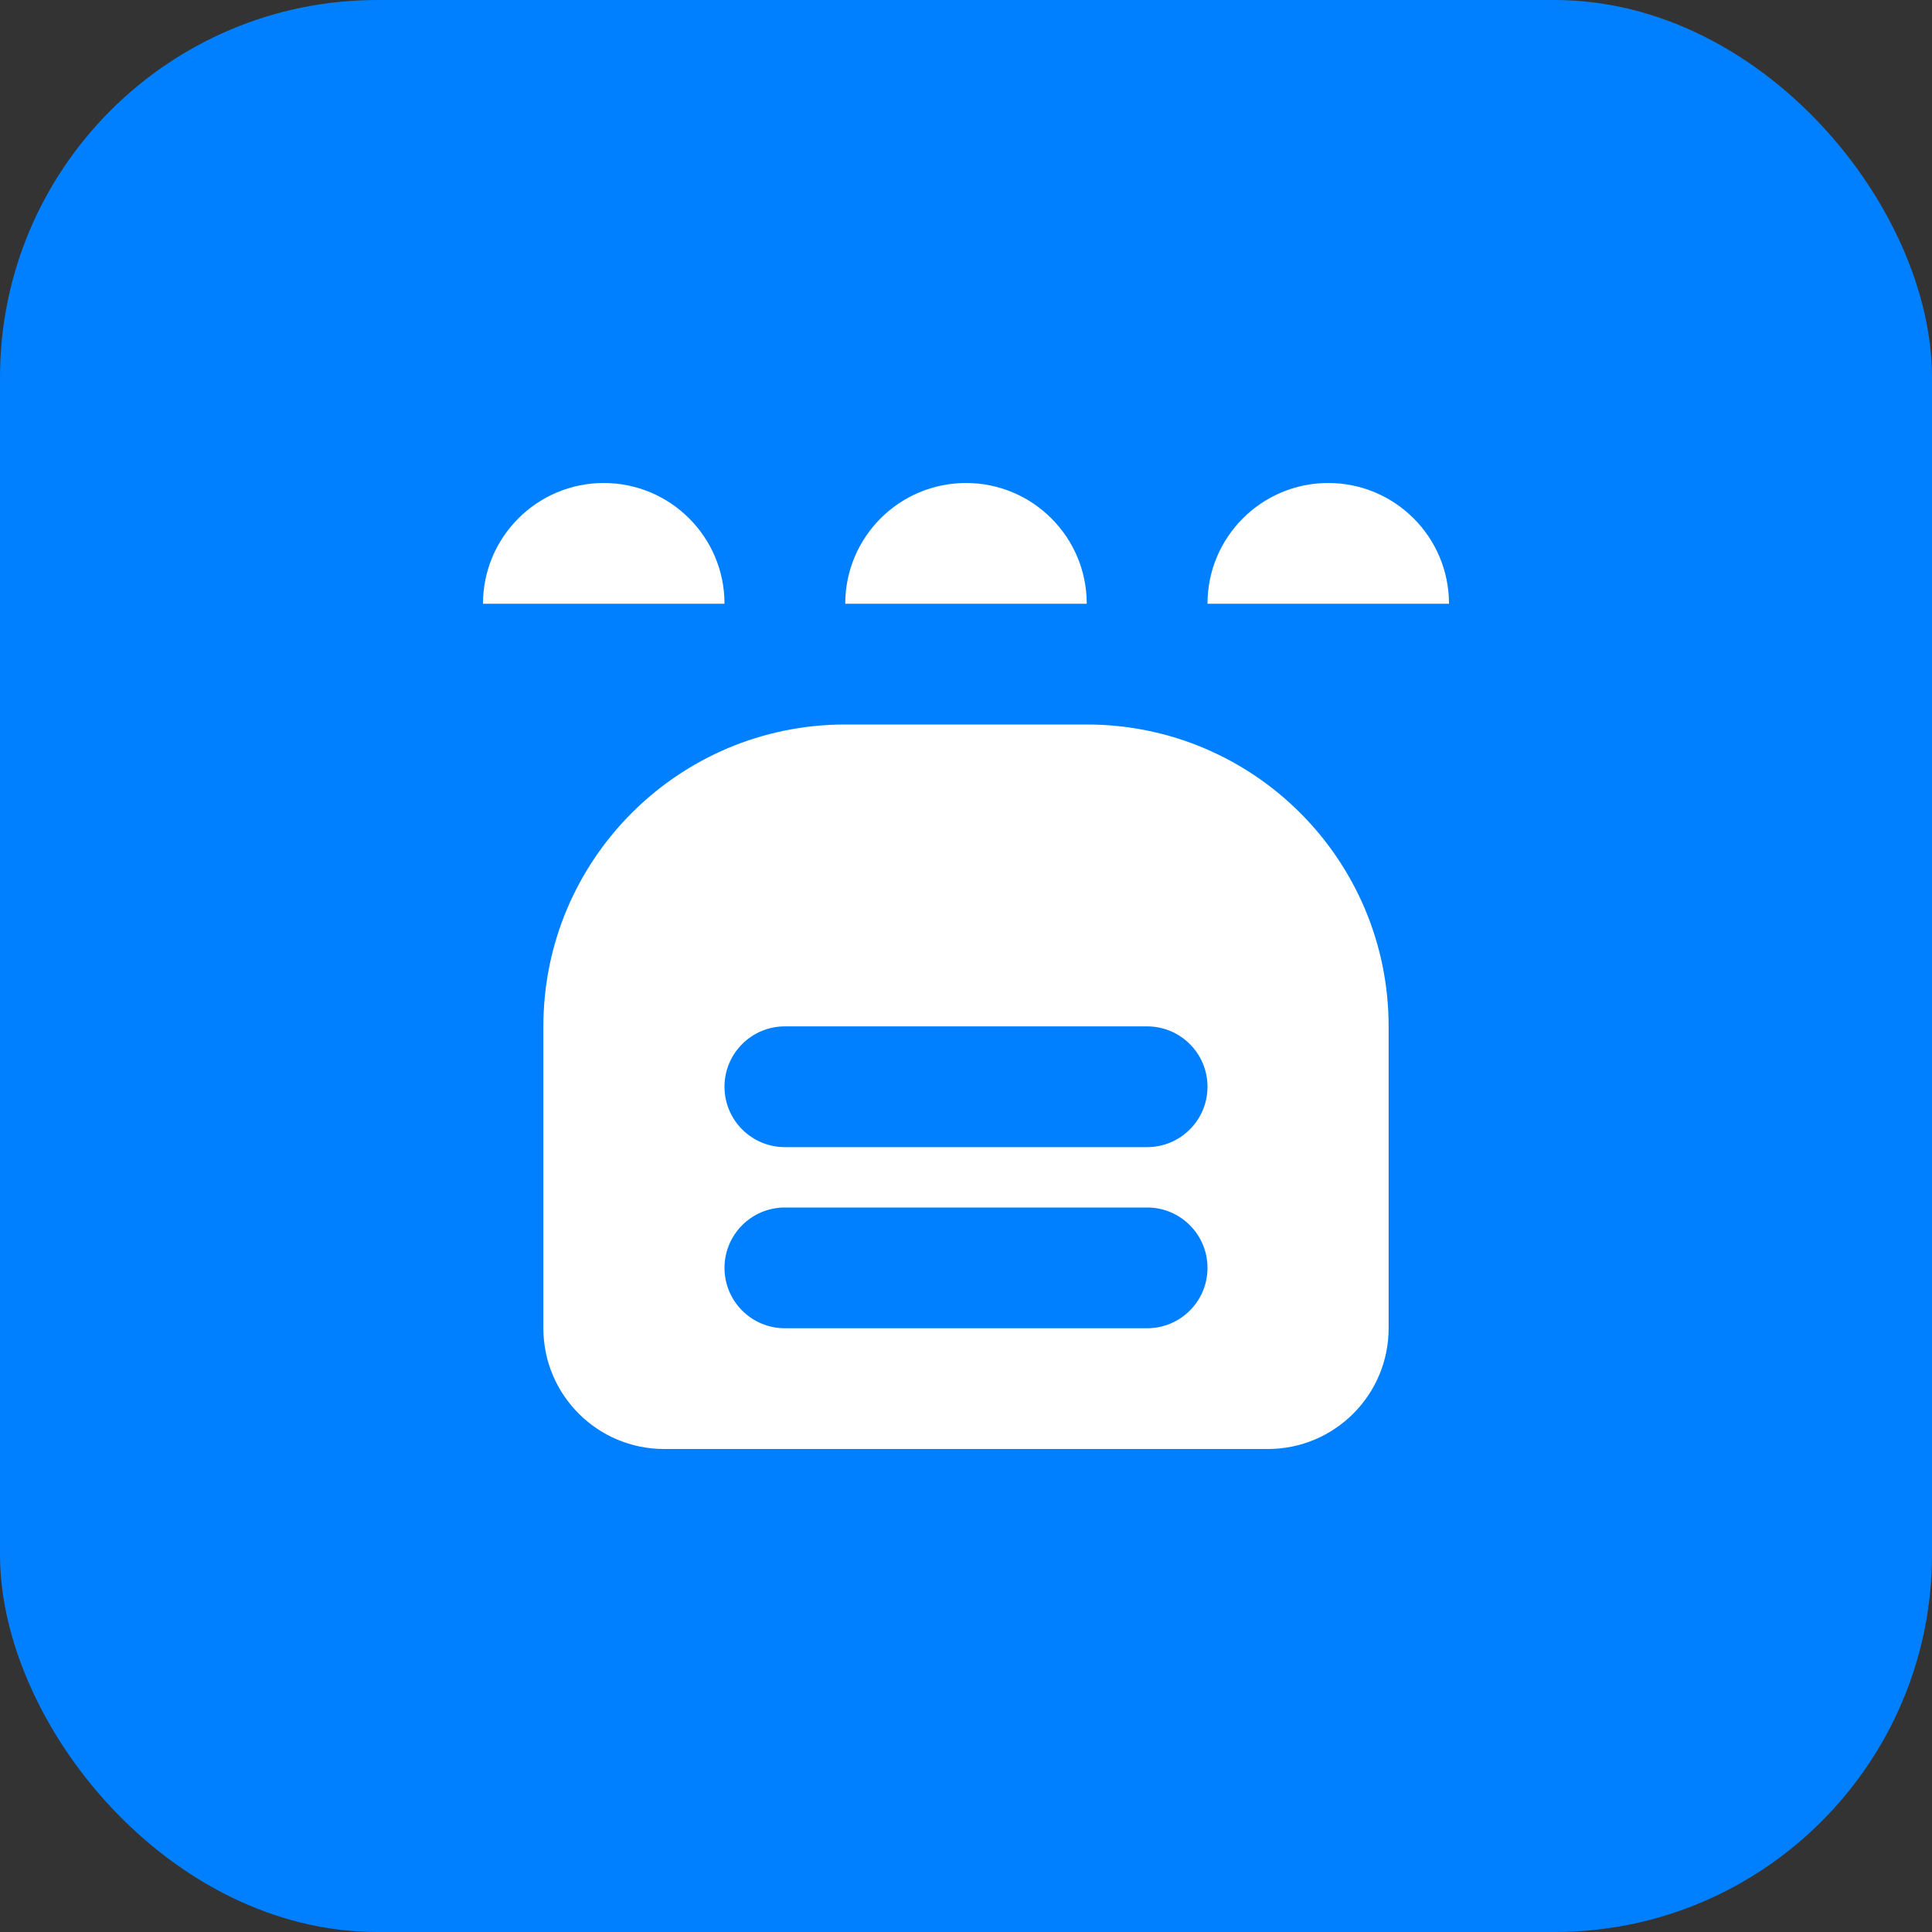
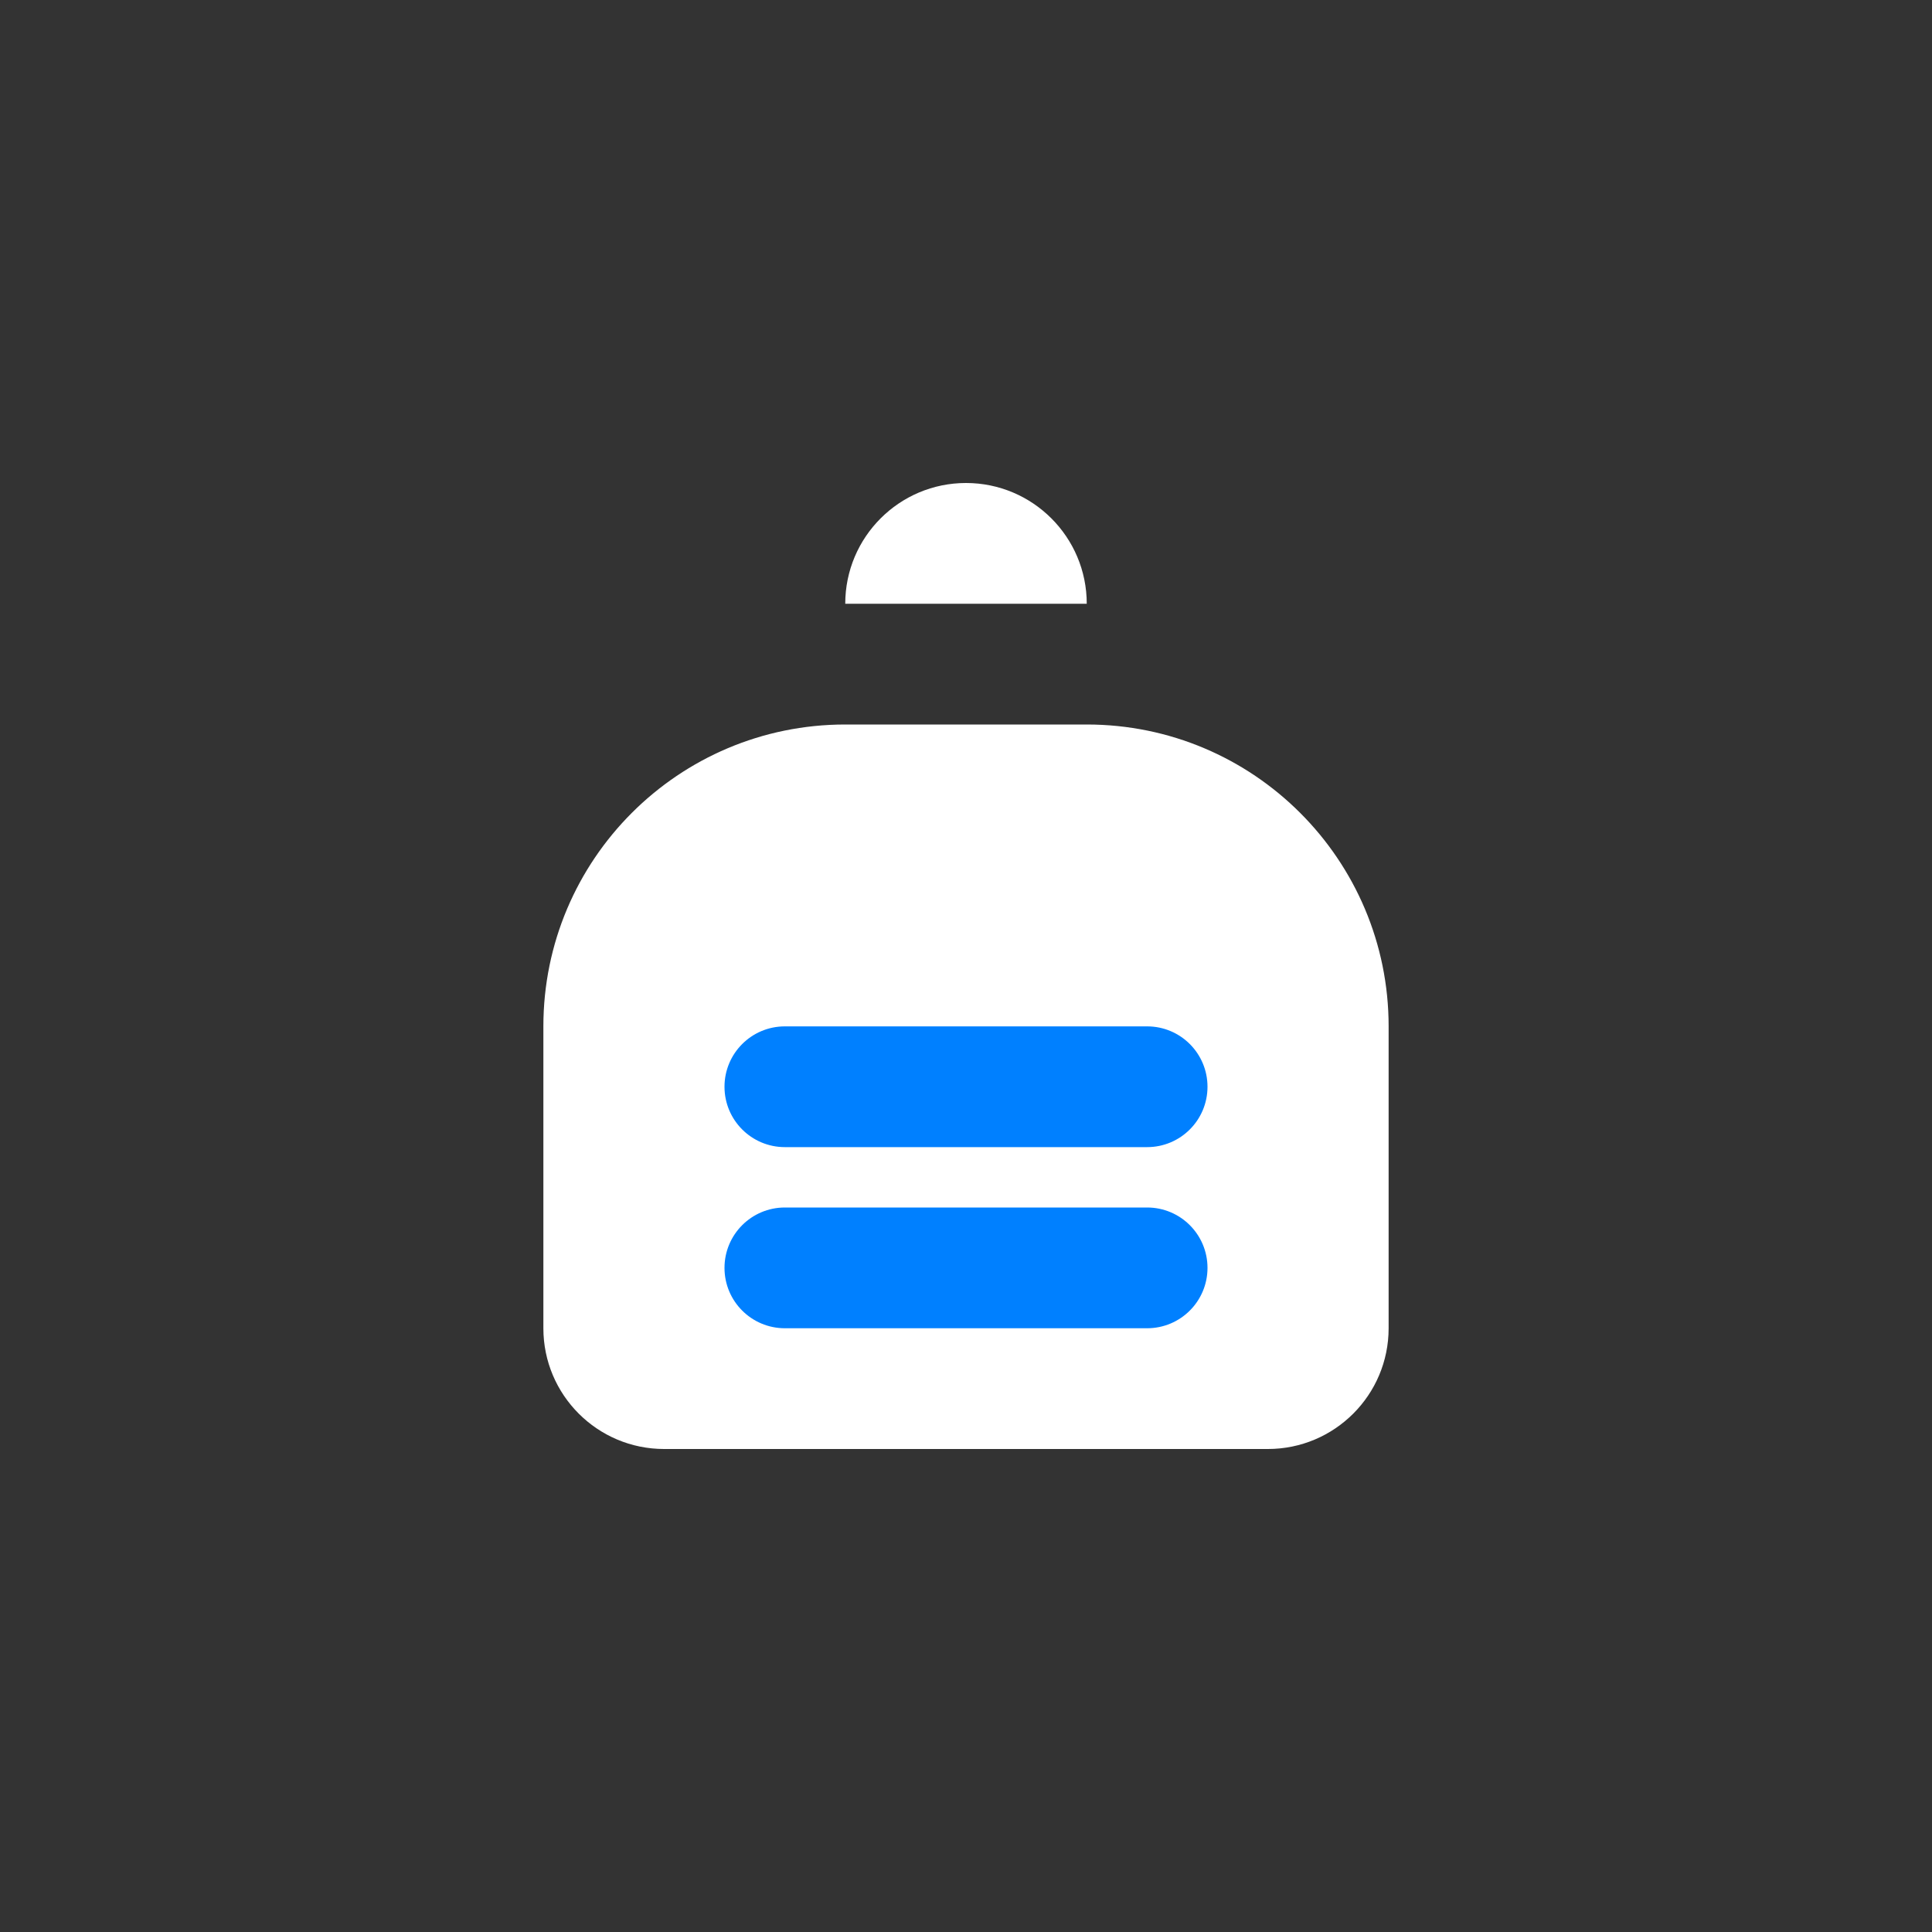
<svg xmlns="http://www.w3.org/2000/svg" width="512" height="512" viewBox="0 0 512 512" fill="none">
  <rect x="0" y="0" width="512" height="512" fill="#333333" stroke="none" />
-   <rect width="512" height="512" rx="100" fill="#0080FF" />
  <path d="M144 272C144 227.82 179.82 192 224 192H288C332.18 192 368 227.82 368 272V352C368 369.67 353.67 384 336 384H176C158.33 384 144 369.67 144 352V272Z" fill="white" />
  <path d="M256 128C238.33 128 224 142.33 224 160H288C288 142.33 273.67 128 256 128Z" fill="white" />
-   <path d="M192 160C192 142.33 177.67 128 160 128C142.33 128 128 142.33 128 160H192Z" fill="white" />
-   <path d="M320 160C320 142.33 334.33 128 352 128C369.67 128 384 142.33 384 160H320Z" fill="white" />
  <path d="M304 272H208C199.16 272 192 279.16 192 288C192 296.84 199.16 304 208 304H304C312.84 304 320 296.84 320 288C320 279.16 312.84 272 304 272Z" fill="#0080FF" />
  <path d="M304 320H208C199.16 320 192 327.16 192 336C192 344.84 199.16 352 208 352H304C312.84 352 320 344.84 320 336C320 327.16 312.84 320 304 320Z" fill="#0080FF" />
</svg>